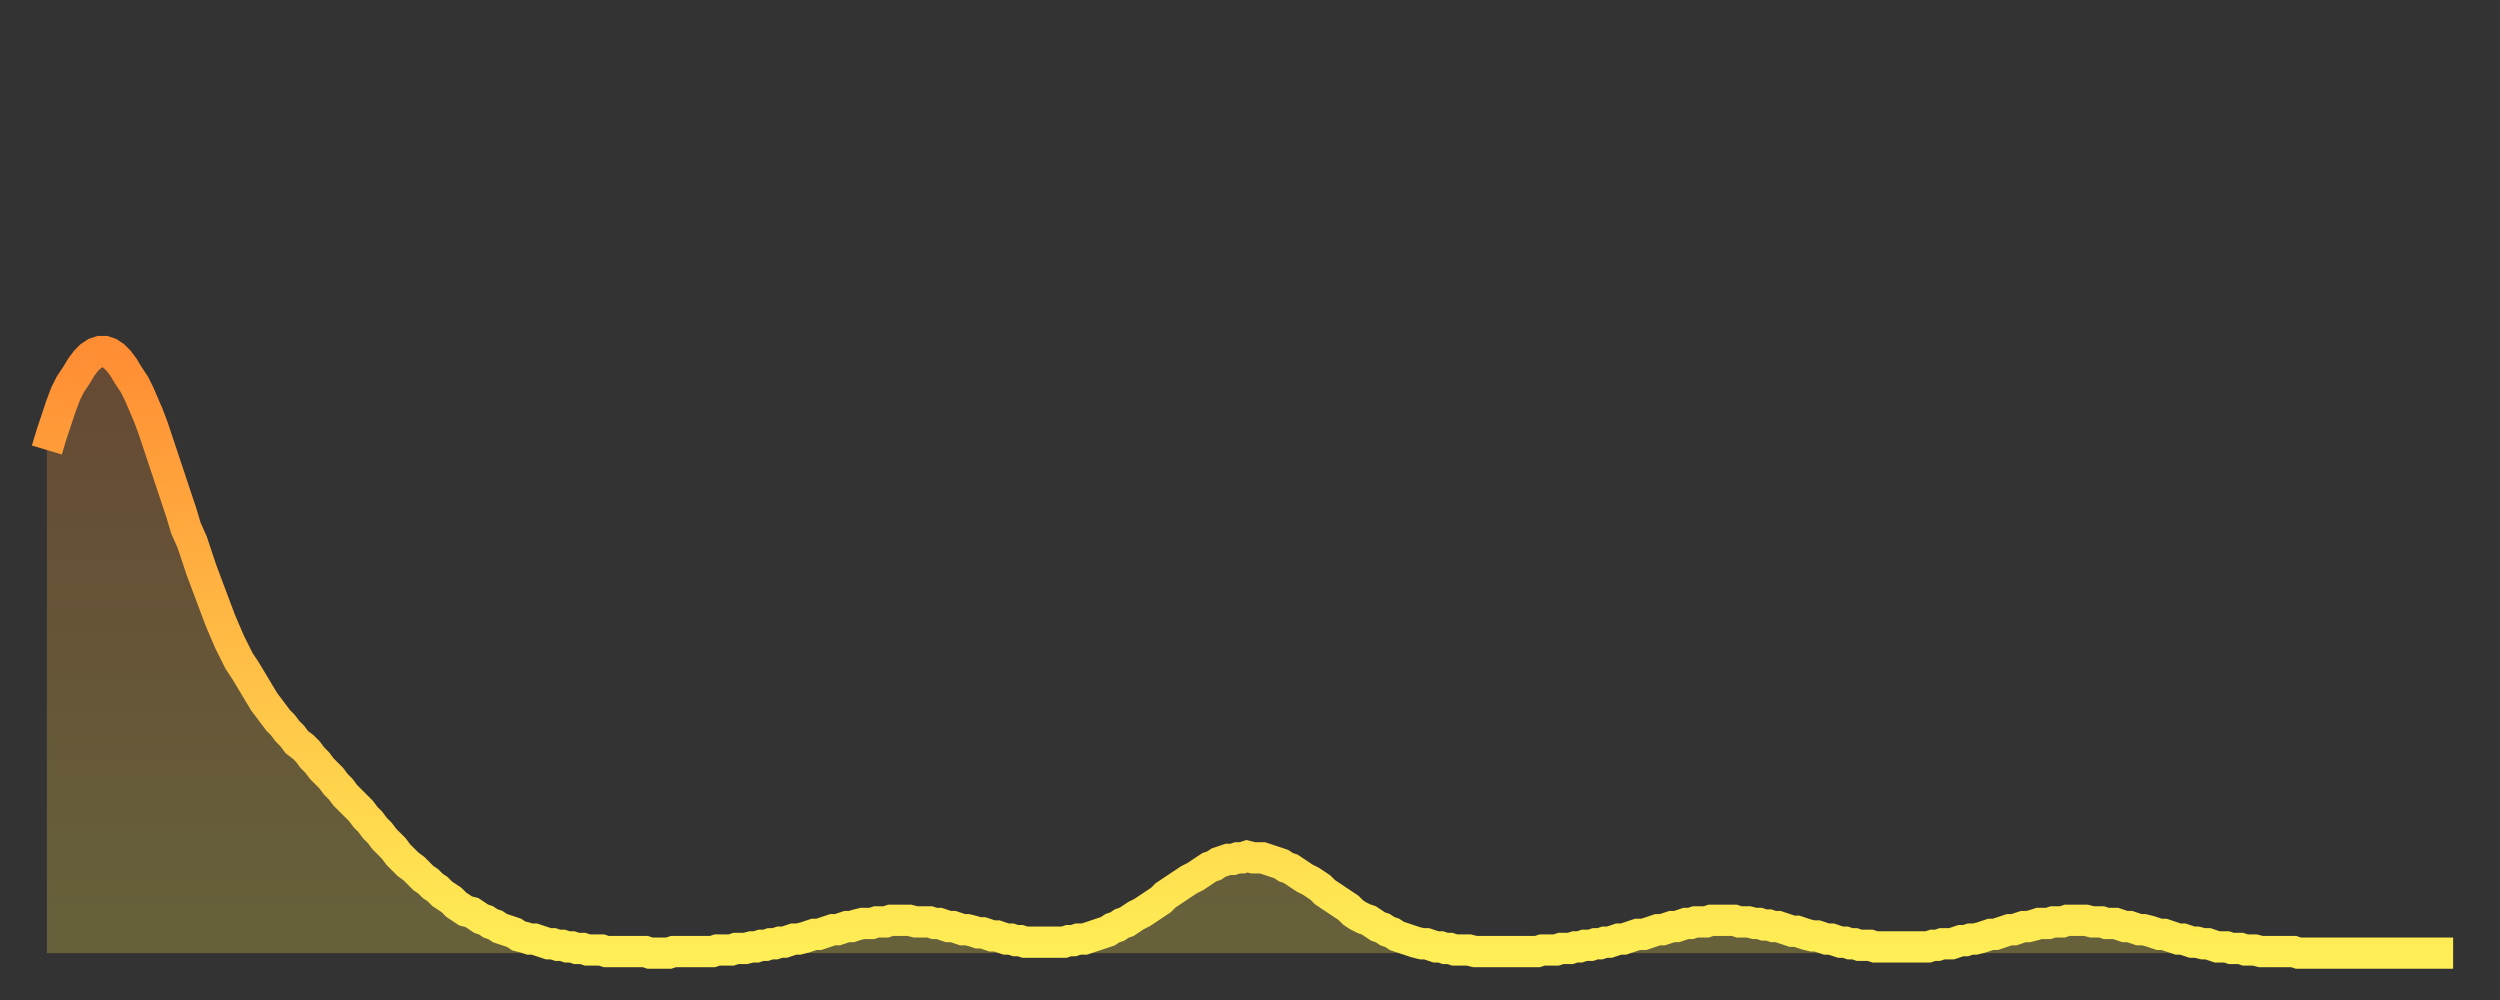
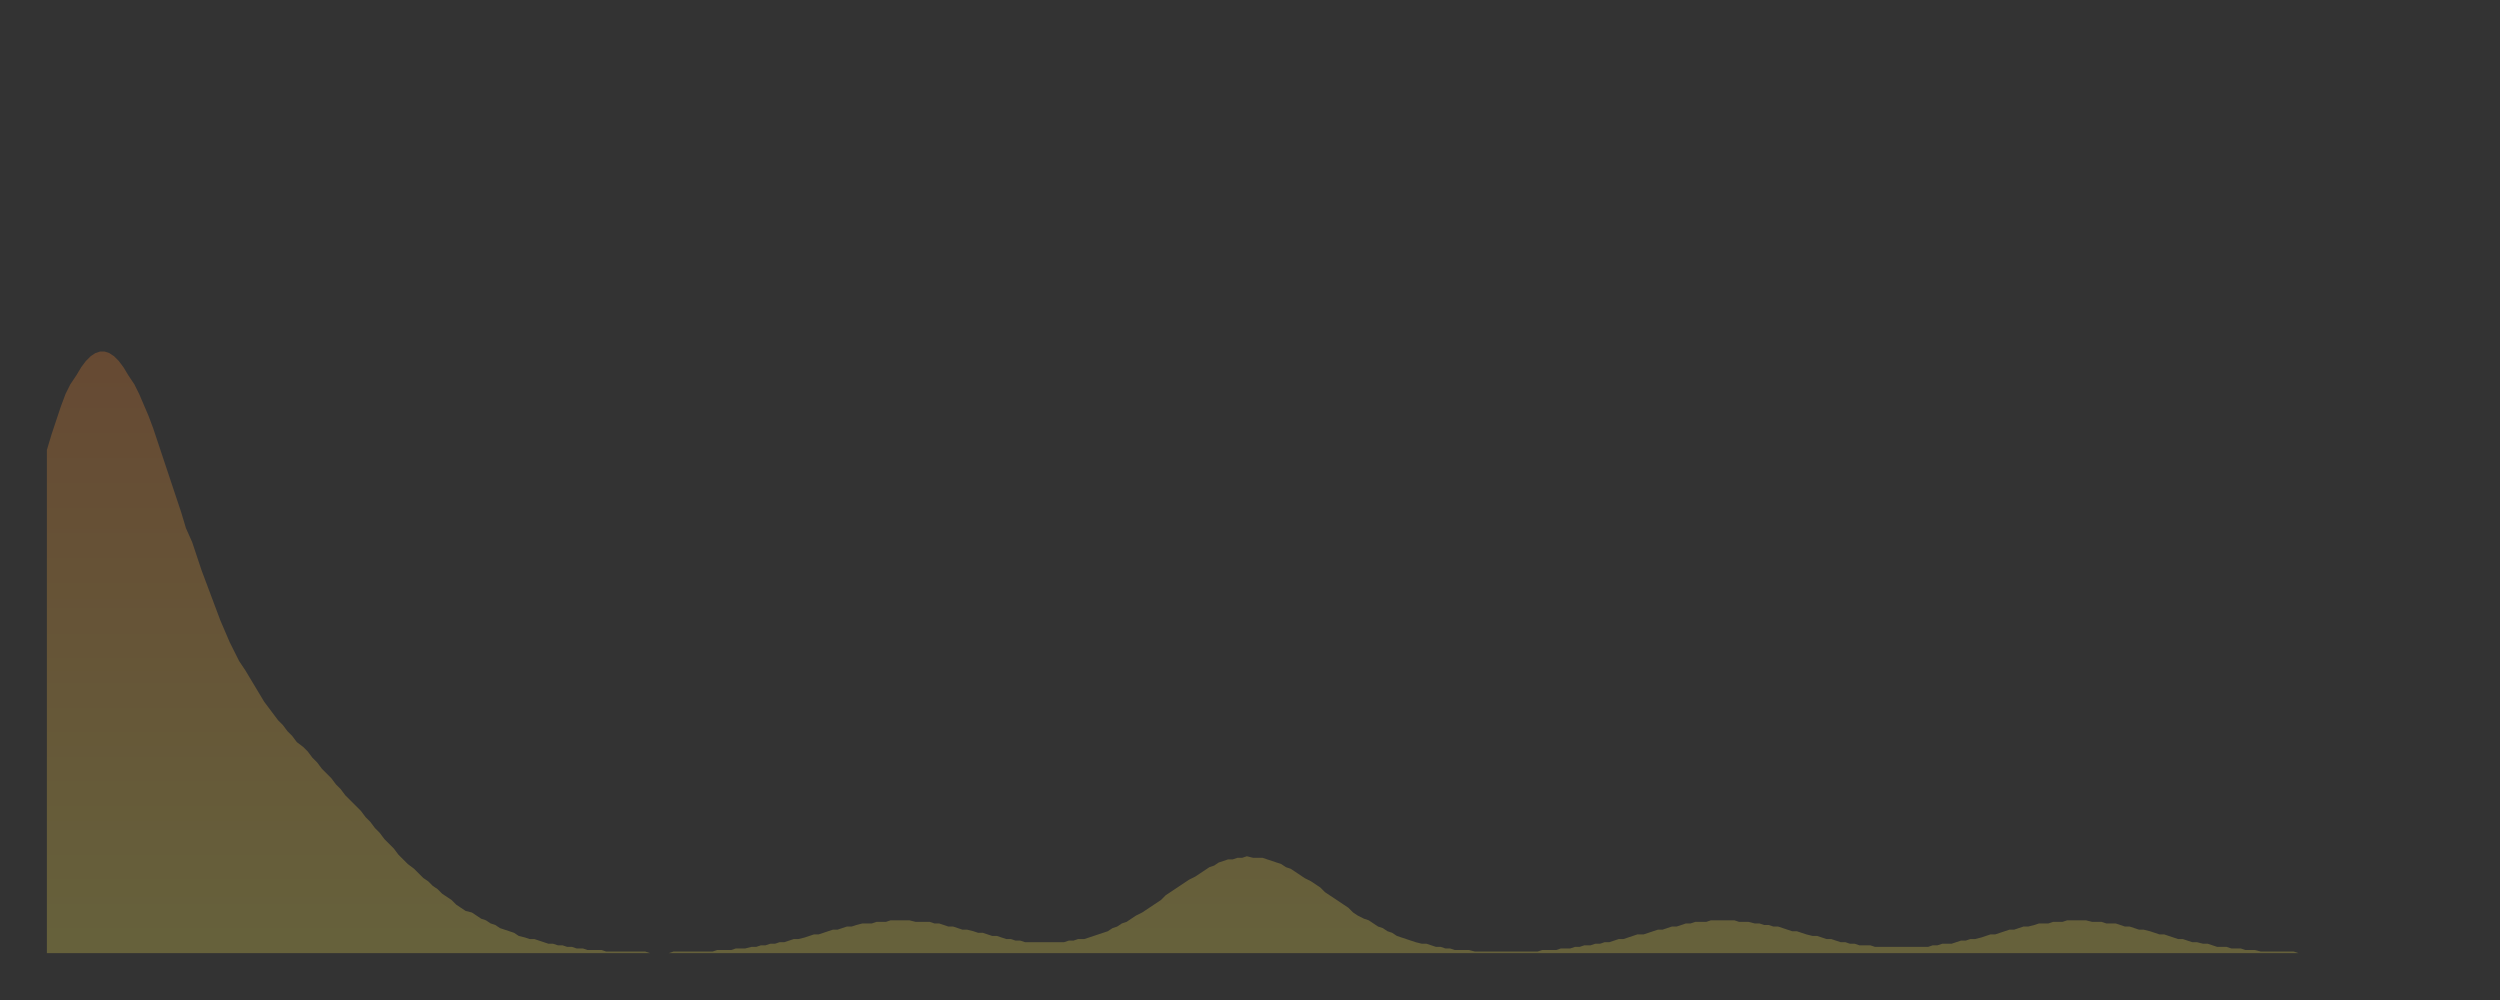
<svg xmlns="http://www.w3.org/2000/svg" baseProfile="full" height="64" version="1.1" width="160">
  <rect width="100%" height="100%" fill="#333333" stroke="none" />
  <defs>
    <linearGradient id="id67438" x1="0" x2="0" y1="0" y2="1">
      <stop offset="0%" stop-color="#ff8d34" />
      <stop offset="50%" stop-color="#ffbd45" />
      <stop offset="100%" stop-color="#ffee55" />
    </linearGradient>
  </defs>
  <g transform="translate(3,3)">
    <g>
-       <path d="M 0.0 25.8 0.3 24.8 0.6 23.9 0.9 23.0 1.2 22.2 1.5 21.6 1.9 21.0 2.2 20.5 2.5 20.1 2.8 19.8 3.1 19.6 3.4 19.5 3.7 19.5 4.0 19.6 4.3 19.8 4.6 20.1 4.9 20.5 5.2 21.0 5.6 21.6 5.9 22.2 6.2 22.9 6.5 23.6 6.8 24.4 7.1 25.3 7.4 26.2 7.7 27.1 8.0 28.0 8.3 28.9 8.6 29.8 8.9 30.8 9.3 31.7 9.6 32.6 9.9 33.5 10.2 34.3 10.5 35.1 10.8 35.9 11.1 36.7 11.4 37.4 11.7 38.1 12.0 38.7 12.3 39.3 12.7 39.9 13.0 40.4 13.3 40.9 13.6 41.4 13.9 41.9 14.2 42.3 14.5 42.7 14.8 43.1 15.1 43.4 15.4 43.8 15.7 44.1 16.0 44.5 16.4 44.8 16.7 45.1 17.0 45.5 17.3 45.8 17.6 46.2 17.9 46.5 18.2 46.8 18.5 47.2 18.8 47.5 19.1 47.9 19.4 48.2 19.8 48.6 20.1 48.9 20.4 49.3 20.7 49.6 21.0 50.0 21.3 50.3 21.6 50.7 21.9 51.0 22.2 51.3 22.5 51.7 22.8 52.0 23.1 52.3 23.5 52.6 23.8 52.9 24.1 53.2 24.4 53.4 24.7 53.7 25.0 53.9 25.3 54.2 25.6 54.4 25.9 54.6 26.2 54.9 26.5 55.1 26.8 55.3 27.2 55.4 27.5 55.6 27.8 55.8 28.1 55.9 28.4 56.1 28.7 56.2 29.0 56.4 29.3 56.5 29.6 56.6 29.9 56.7 30.2 56.9 30.6 57.0 30.9 57.1 31.2 57.1 31.5 57.2 31.8 57.3 32.1 57.4 32.4 57.4 32.7 57.5 33.0 57.5 33.3 57.6 33.6 57.6 33.9 57.7 34.3 57.7 34.6 57.8 34.9 57.8 35.2 57.8 35.5 57.8 35.8 57.9 36.1 57.9 36.4 57.9 36.7 57.9 37.0 57.9 37.3 57.9 37.7 57.9 38.0 57.9 38.3 57.9 38.6 58.0 38.9 58.0 39.2 58.0 39.5 58.0 39.8 58.0 40.1 57.9 40.4 57.9 40.7 57.9 41.0 57.9 41.4 57.9 41.7 57.9 42.0 57.9 42.3 57.9 42.6 57.9 42.9 57.8 43.2 57.8 43.5 57.8 43.8 57.8 44.1 57.7 44.4 57.7 44.7 57.7 45.1 57.6 45.4 57.6 45.7 57.5 46.0 57.5 46.3 57.4 46.6 57.4 46.9 57.3 47.2 57.3 47.5 57.2 47.8 57.1 48.1 57.1 48.5 57.0 48.8 56.9 49.1 56.8 49.4 56.8 49.7 56.7 50.0 56.6 50.3 56.5 50.6 56.5 50.9 56.4 51.2 56.3 51.5 56.3 51.8 56.2 52.2 56.1 52.5 56.1 52.8 56.1 53.1 56.0 53.4 56.0 53.7 56.0 54.0 55.9 54.3 55.9 54.6 55.9 54.9 55.9 55.2 55.9 55.6 56.0 55.9 56.0 56.2 56.0 56.5 56.0 56.8 56.1 57.1 56.1 57.4 56.2 57.7 56.3 58.0 56.3 58.3 56.4 58.6 56.5 58.9 56.5 59.3 56.6 59.6 56.7 59.9 56.7 60.2 56.8 60.5 56.9 60.8 56.9 61.1 57.0 61.4 57.1 61.7 57.1 62.0 57.2 62.3 57.2 62.6 57.3 63.0 57.3 63.3 57.3 63.6 57.3 63.9 57.3 64.2 57.3 64.5 57.3 64.8 57.3 65.1 57.3 65.4 57.2 65.7 57.2 66.0 57.1 66.4 57.1 66.7 57.0 67.0 56.9 67.3 56.8 67.6 56.7 67.9 56.6 68.2 56.4 68.5 56.3 68.8 56.1 69.1 56.0 69.4 55.8 69.7 55.6 70.1 55.4 70.4 55.2 70.7 55.0 71.0 54.8 71.3 54.6 71.6 54.3 71.9 54.1 72.2 53.9 72.5 53.7 72.8 53.5 73.1 53.3 73.5 53.1 73.8 52.9 74.1 52.7 74.4 52.5 74.7 52.4 75.0 52.2 75.3 52.1 75.6 52.0 75.9 52.0 76.2 51.9 76.5 51.9 76.8 51.8 77.2 51.9 77.5 51.9 77.8 51.9 78.1 52.0 78.4 52.1 78.7 52.2 79.0 52.3 79.3 52.5 79.6 52.6 79.9 52.8 80.2 53.0 80.5 53.2 80.9 53.4 81.2 53.6 81.5 53.8 81.8 54.1 82.1 54.3 82.4 54.5 82.7 54.7 83.0 54.9 83.3 55.1 83.6 55.4 83.9 55.6 84.3 55.8 84.6 55.9 84.9 56.1 85.2 56.3 85.5 56.4 85.8 56.6 86.1 56.7 86.4 56.9 86.7 57.0 87.0 57.1 87.3 57.2 87.6 57.3 88.0 57.4 88.3 57.4 88.6 57.5 88.9 57.6 89.2 57.6 89.5 57.7 89.8 57.7 90.1 57.8 90.4 57.8 90.7 57.8 91.0 57.8 91.4 57.9 91.7 57.9 92.0 57.9 92.3 57.9 92.6 57.9 92.9 57.9 93.2 57.9 93.5 57.9 93.8 57.9 94.1 57.9 94.4 57.9 94.7 57.9 95.1 57.9 95.4 57.9 95.7 57.8 96.0 57.8 96.3 57.8 96.6 57.8 96.9 57.7 97.2 57.7 97.5 57.7 97.8 57.6 98.1 57.6 98.4 57.5 98.8 57.5 99.1 57.4 99.4 57.4 99.7 57.3 100.0 57.3 100.3 57.2 100.6 57.1 100.9 57.1 101.2 57.0 101.5 56.9 101.8 56.8 102.2 56.8 102.5 56.7 102.8 56.6 103.1 56.5 103.4 56.5 103.7 56.4 104.0 56.3 104.3 56.3 104.6 56.2 104.9 56.1 105.2 56.1 105.5 56.0 105.9 56.0 106.2 56.0 106.5 55.9 106.8 55.9 107.1 55.9 107.4 55.9 107.7 55.9 108.0 55.9 108.3 56.0 108.6 56.0 108.9 56.0 109.3 56.1 109.6 56.1 109.9 56.2 110.2 56.2 110.5 56.3 110.8 56.3 111.1 56.4 111.4 56.5 111.7 56.6 112.0 56.6 112.3 56.7 112.6 56.8 113.0 56.9 113.3 56.9 113.6 57.0 113.9 57.1 114.2 57.1 114.5 57.2 114.8 57.3 115.1 57.3 115.4 57.4 115.7 57.4 116.0 57.5 116.3 57.5 116.7 57.5 117.0 57.6 117.3 57.6 117.6 57.6 117.9 57.6 118.2 57.6 118.5 57.6 118.8 57.6 119.1 57.6 119.4 57.6 119.7 57.6 120.1 57.6 120.4 57.6 120.7 57.5 121.0 57.5 121.3 57.4 121.6 57.4 121.9 57.4 122.2 57.3 122.5 57.2 122.8 57.2 123.1 57.1 123.4 57.1 123.8 57.0 124.1 56.9 124.4 56.8 124.7 56.8 125.0 56.7 125.3 56.6 125.6 56.5 125.9 56.5 126.2 56.4 126.5 56.3 126.8 56.3 127.2 56.2 127.5 56.1 127.8 56.1 128.1 56.1 128.4 56.0 128.7 56.0 129.0 56.0 129.3 55.9 129.6 55.9 129.9 55.9 130.2 55.9 130.5 55.9 130.9 56.0 131.2 56.0 131.5 56.0 131.8 56.1 132.1 56.1 132.4 56.1 132.7 56.2 133.0 56.3 133.3 56.3 133.6 56.4 133.9 56.5 134.2 56.5 134.6 56.6 134.9 56.7 135.2 56.8 135.5 56.8 135.8 56.9 136.1 57.0 136.4 57.1 136.7 57.1 137.0 57.2 137.3 57.3 137.6 57.3 138.0 57.4 138.3 57.4 138.6 57.5 138.9 57.6 139.2 57.6 139.5 57.6 139.8 57.7 140.1 57.7 140.4 57.7 140.7 57.8 141.0 57.8 141.3 57.8 141.7 57.9 142.0 57.9 142.3 57.9 142.6 57.9 142.9 57.9 143.2 57.9 143.5 57.9 143.8 57.9 144.1 58.0 144.4 58.0 144.7 58.0 145.1 58.0 145.4 58.0 145.7 58.0 146.0 58.0 146.3 58.0 146.6 58.0 146.9 58.0 147.2 58.0 147.5 58.0 147.8 58.0 148.1 58.0 148.4 58.0 148.8 58.0 149.1 58.0 149.4 58.0 149.7 58.0 150.0 58.0 150.3 58.0 150.6 58.0 150.9 58.0 151.2 58.0 151.5 58.0 151.8 58.0 152.1 58.0 152.5 58.0 152.8 58.0 153.1 58.0 153.4 58.0 153.7 58.0 154.0 58.0" fill="none" id="graph-curve" opacity="1" stroke="url(#id67438)" stroke-width="2" />
      <path d="M 0 58 L 0.0 25.8 0.3 24.8 0.6 23.9 0.9 23.0 1.2 22.2 1.5 21.6 1.9 21.0 2.2 20.5 2.5 20.1 2.8 19.8 3.1 19.6 3.4 19.5 3.7 19.5 4.0 19.6 4.3 19.8 4.6 20.1 4.9 20.5 5.2 21.0 5.6 21.6 5.9 22.2 6.2 22.9 6.5 23.6 6.8 24.4 7.1 25.3 7.4 26.2 7.7 27.1 8.0 28.0 8.3 28.9 8.6 29.8 8.9 30.8 9.3 31.7 9.6 32.6 9.9 33.5 10.2 34.3 10.5 35.1 10.8 35.9 11.1 36.7 11.4 37.4 11.7 38.1 12.0 38.7 12.3 39.3 12.7 39.9 13.0 40.4 13.3 40.9 13.6 41.4 13.9 41.9 14.2 42.3 14.5 42.7 14.8 43.1 15.1 43.4 15.4 43.8 15.7 44.1 16.0 44.5 16.4 44.8 16.7 45.1 17.0 45.5 17.3 45.8 17.6 46.2 17.9 46.5 18.2 46.8 18.5 47.2 18.8 47.5 19.1 47.9 19.4 48.2 19.8 48.6 20.1 48.9 20.4 49.3 20.7 49.6 21.0 50.0 21.3 50.3 21.6 50.7 21.9 51.0 22.2 51.3 22.5 51.7 22.8 52.0 23.1 52.3 23.5 52.6 23.8 52.9 24.1 53.2 24.4 53.4 24.7 53.7 25.0 53.9 25.3 54.2 25.6 54.4 25.9 54.6 26.2 54.9 26.5 55.1 26.8 55.3 27.2 55.4 27.5 55.6 27.8 55.8 28.1 55.9 28.4 56.1 28.7 56.2 29.0 56.4 29.3 56.5 29.6 56.6 29.9 56.7 30.2 56.9 30.6 57.0 30.9 57.1 31.2 57.1 31.5 57.2 31.8 57.3 32.1 57.4 32.4 57.4 32.7 57.5 33.0 57.5 33.3 57.6 33.6 57.6 33.9 57.7 34.3 57.7 34.6 57.8 34.9 57.8 35.2 57.8 35.5 57.8 35.8 57.9 36.1 57.9 36.4 57.9 36.7 57.9 37.0 57.9 37.3 57.9 37.7 57.9 38.0 57.9 38.3 57.9 38.6 58.0 38.9 58.0 39.2 58.0 39.5 58.0 39.8 58.0 40.1 57.9 40.4 57.9 40.7 57.9 41.0 57.9 41.4 57.9 41.7 57.9 42.0 57.9 42.3 57.9 42.6 57.9 42.9 57.8 43.2 57.8 43.5 57.8 43.8 57.8 44.1 57.7 44.4 57.7 44.7 57.7 45.1 57.6 45.4 57.6 45.7 57.5 46.0 57.5 46.3 57.4 46.6 57.4 46.9 57.3 47.2 57.3 47.5 57.2 47.8 57.1 48.1 57.1 48.5 57.0 48.8 56.9 49.1 56.8 49.4 56.8 49.7 56.7 50.0 56.6 50.3 56.5 50.6 56.5 50.9 56.4 51.2 56.3 51.5 56.3 51.8 56.2 52.2 56.1 52.5 56.1 52.8 56.1 53.1 56.0 53.4 56.0 53.7 56.0 54.0 55.9 54.3 55.9 54.6 55.9 54.9 55.9 55.2 55.9 55.6 56.0 55.9 56.0 56.2 56.0 56.5 56.0 56.8 56.1 57.1 56.1 57.4 56.2 57.7 56.3 58.0 56.3 58.3 56.4 58.6 56.5 58.9 56.5 59.3 56.6 59.6 56.7 59.9 56.7 60.2 56.8 60.5 56.9 60.8 56.9 61.1 57.0 61.4 57.1 61.7 57.1 62.0 57.2 62.3 57.2 62.6 57.3 63.0 57.3 63.3 57.3 63.6 57.3 63.9 57.3 64.2 57.3 64.5 57.3 64.8 57.3 65.1 57.3 65.4 57.2 65.7 57.2 66.0 57.1 66.4 57.1 66.7 57.0 67.0 56.9 67.3 56.8 67.6 56.7 67.9 56.6 68.2 56.4 68.5 56.3 68.8 56.1 69.1 56.0 69.4 55.8 69.7 55.6 70.1 55.4 70.4 55.2 70.7 55.0 71.0 54.8 71.3 54.6 71.6 54.3 71.9 54.1 72.2 53.9 72.5 53.7 72.8 53.5 73.1 53.3 73.5 53.1 73.8 52.9 74.1 52.7 74.4 52.5 74.7 52.4 75.0 52.2 75.3 52.1 75.6 52.0 75.9 52.0 76.2 51.9 76.5 51.9 76.8 51.8 77.2 51.9 77.5 51.9 77.8 51.9 78.1 52.0 78.4 52.1 78.7 52.2 79.0 52.3 79.3 52.5 79.6 52.6 79.9 52.8 80.2 53.0 80.5 53.2 80.9 53.4 81.2 53.6 81.5 53.8 81.8 54.1 82.1 54.3 82.4 54.5 82.7 54.7 83.0 54.9 83.3 55.1 83.6 55.4 83.9 55.6 84.3 55.8 84.6 55.9 84.9 56.1 85.2 56.3 85.5 56.4 85.8 56.6 86.1 56.7 86.4 56.9 86.7 57.0 87.0 57.1 87.3 57.2 87.6 57.3 88.0 57.4 88.3 57.4 88.6 57.5 88.9 57.6 89.2 57.6 89.5 57.7 89.8 57.7 90.1 57.8 90.4 57.8 90.7 57.8 91.0 57.8 91.4 57.9 91.7 57.9 92.0 57.9 92.3 57.9 92.6 57.9 92.9 57.9 93.2 57.9 93.5 57.9 93.8 57.9 94.1 57.9 94.4 57.9 94.7 57.9 95.1 57.9 95.4 57.9 95.7 57.8 96.0 57.8 96.3 57.8 96.6 57.8 96.9 57.7 97.2 57.7 97.5 57.7 97.8 57.6 98.1 57.6 98.4 57.5 98.8 57.5 99.1 57.4 99.4 57.4 99.7 57.3 100.0 57.3 100.3 57.2 100.6 57.1 100.9 57.1 101.2 57.0 101.5 56.9 101.8 56.8 102.2 56.8 102.5 56.7 102.8 56.6 103.1 56.5 103.4 56.5 103.7 56.4 104.0 56.3 104.3 56.3 104.6 56.2 104.9 56.1 105.2 56.1 105.5 56.0 105.9 56.0 106.2 56.0 106.5 55.9 106.8 55.9 107.1 55.9 107.4 55.9 107.7 55.9 108.0 55.9 108.3 56.0 108.6 56.0 108.9 56.0 109.3 56.1 109.6 56.1 109.9 56.2 110.2 56.2 110.5 56.3 110.8 56.3 111.1 56.4 111.4 56.5 111.7 56.6 112.0 56.6 112.3 56.7 112.6 56.8 113.0 56.9 113.3 56.9 113.6 57.0 113.9 57.1 114.2 57.1 114.5 57.2 114.8 57.3 115.1 57.3 115.4 57.4 115.7 57.4 116.0 57.5 116.3 57.5 116.7 57.5 117.0 57.6 117.3 57.6 117.6 57.6 117.9 57.6 118.2 57.6 118.5 57.6 118.8 57.6 119.1 57.6 119.4 57.6 119.7 57.6 120.1 57.6 120.4 57.6 120.7 57.5 121.0 57.5 121.3 57.4 121.6 57.4 121.9 57.4 122.2 57.3 122.5 57.2 122.8 57.2 123.1 57.1 123.4 57.1 123.8 57.0 124.1 56.9 124.4 56.8 124.7 56.8 125.0 56.7 125.3 56.6 125.6 56.5 125.9 56.5 126.2 56.4 126.5 56.3 126.8 56.3 127.2 56.2 127.5 56.1 127.8 56.1 128.1 56.1 128.4 56.0 128.7 56.0 129.0 56.0 129.3 55.9 129.6 55.9 129.9 55.9 130.2 55.9 130.5 55.9 130.9 56.0 131.2 56.0 131.5 56.0 131.8 56.1 132.1 56.1 132.4 56.1 132.7 56.2 133.0 56.3 133.3 56.3 133.6 56.4 133.9 56.5 134.2 56.5 134.6 56.6 134.9 56.7 135.2 56.8 135.5 56.8 135.8 56.9 136.1 57.0 136.4 57.1 136.7 57.1 137.0 57.2 137.3 57.3 137.6 57.3 138.0 57.4 138.3 57.4 138.6 57.5 138.9 57.6 139.2 57.6 139.5 57.6 139.8 57.7 140.1 57.7 140.4 57.7 140.7 57.8 141.0 57.8 141.3 57.8 141.7 57.9 142.0 57.9 142.3 57.9 142.6 57.9 142.9 57.9 143.2 57.9 143.5 57.9 143.8 57.9 144.1 58.0 144.4 58.0 144.7 58.0 145.1 58.0 145.4 58.0 145.7 58.0 146.0 58.0 146.3 58.0 146.6 58.0 146.9 58.0 147.2 58.0 147.5 58.0 147.8 58.0 148.1 58.0 148.4 58.0 148.8 58.0 149.1 58.0 149.4 58.0 149.7 58.0 150.0 58.0 150.3 58.0 150.6 58.0 150.9 58.0 151.2 58.0 151.5 58.0 151.8 58.0 152.1 58.0 152.5 58.0 152.8 58.0 153.1 58.0 153.4 58.0 153.7 58.0 154.0 58.0 154 58" fill="url(#id67438)" fill-opacity=".25" id="graph-shadow" />
    </g>
  </g>
</svg>